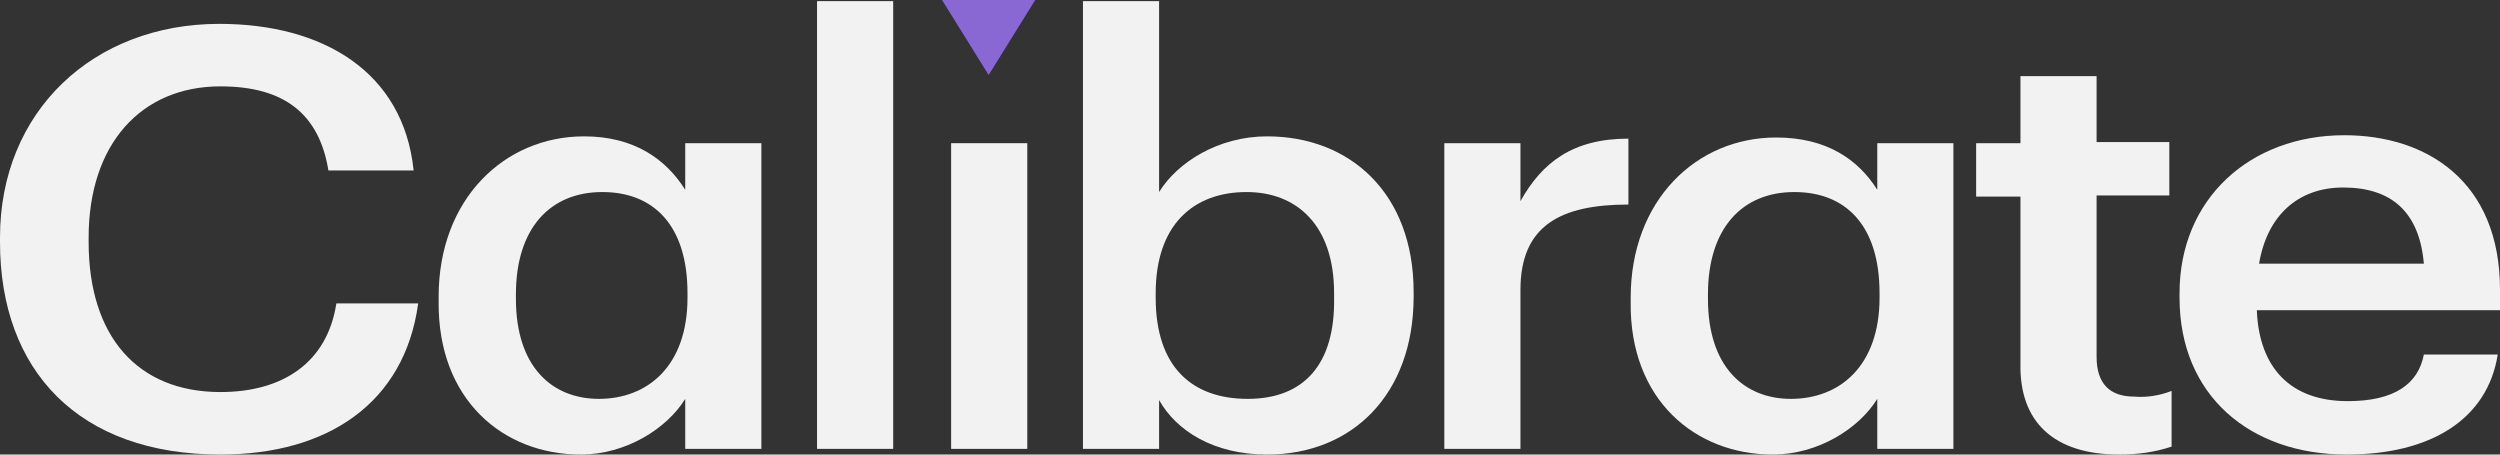
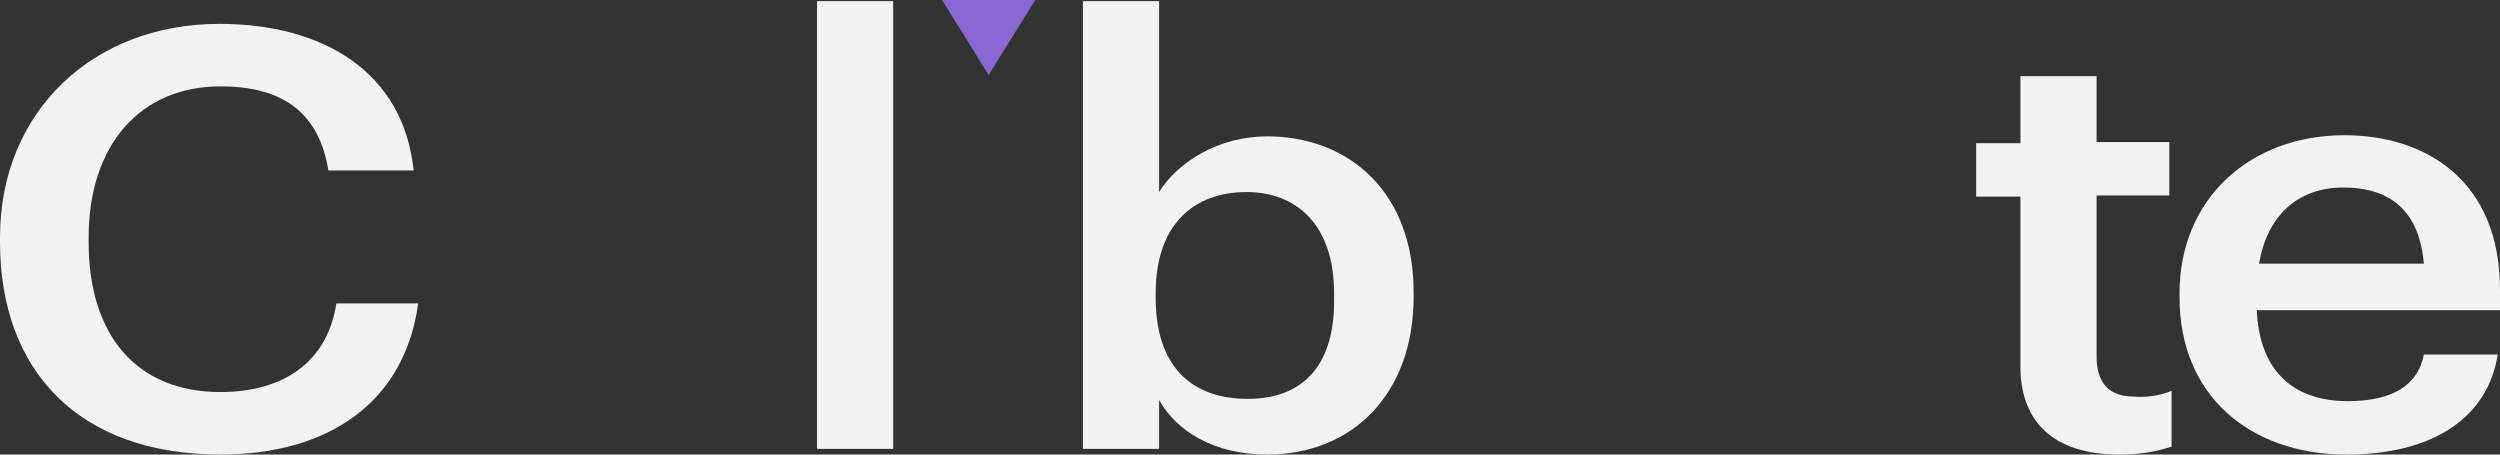
<svg xmlns="http://www.w3.org/2000/svg" width="220" height="40" viewBox="0 0 220 40">
  <rect x="0" y="0" width="220" height="40" fill="#333333" stroke="none" />
  <g fill="#f2f2f2">
    <path d="m19.4 40c9.4 0 16.2-4.5 17.4-13.3h-7.2c-.8 5.2-4.7 7.8-10.2 7.8-7.3 0-11.6-4.9-11.6-13.2v-.4c0-8.2 4.6-13.3 11.6-13.3 5.7 0 8.7 2.5 9.5 7.4h7.5c-.9-8.7-8-12.9-17.1-12.9-11.1 0-19.3 7.7-19.3 18.8v.4c0 11.3 6.9 18.7 19.4 18.7z" />
-     <path d="m51.1 40c4 0 7.6-2.3 9.2-4.9v4.4h6.7v-26.9h-6.7v4.1c-1.7-2.7-4.5-4.7-8.9-4.7-7 0-12.8 5.5-12.8 14.1v.4c-.1 8.7 5.7 13.5 12.5 13.5zm1.6-4.9c-4.1 0-7.3-2.8-7.3-8.8v-.4c0-5.8 3-9 7.6-9 4.5 0 7.5 2.9 7.5 8.9v.4c0 6-3.5 8.9-7.8 8.9z" />
    <path d="m78.6.1h-6.7v39.4h6.7z" />
-     <path d="m90.4 12.6h-6.7v26.9h6.7z" />
    <path d="m111.5 40c7.5 0 12.9-5.3 12.9-13.9v-.4c0-8.7-5.6-13.7-12.9-13.7-4.3 0-7.9 2.3-9.5 4.9v-16.8h-6.7v39.4h6.7v-4.3c1.5 2.7 4.8 4.8 9.5 4.8zm-1.7-4.9c-4.9 0-8.1-2.8-8.1-8.9v-.4c0-6 3.3-8.9 8-8.9 4.4 0 7.7 2.9 7.7 8.9v.4c.1 5.8-2.6 8.9-7.6 8.9z" />
-     <path d="m127.1 39.5h6.7v-14c0-5.7 3.6-7.5 9.5-7.5v-5.8c-4.9 0-7.6 2.1-9.5 5.5v-5.1h-6.7z" />
-     <path d="m156 40c4 0 7.6-2.3 9.2-4.9v4.4h6.7v-26.9h-6.7v4.1c-1.7-2.7-4.5-4.6-8.9-4.6-7 0-12.8 5.5-12.8 14.1v.4c-.1 8.6 5.7 13.4 12.5 13.4zm1.6-4.9c-4.1 0-7.3-2.8-7.3-8.8v-.4c0-5.8 3-9 7.6-9 4.5 0 7.5 2.9 7.5 8.9v.4c0 6-3.5 8.9-7.8 8.9z" />
    <path d="m186.5 40c1.6 0 3.1-.2 4.6-.7v-4.9c-1 .4-2.2.6-3.3.5-2.1 0-3.3-1.1-3.3-3.5v-14.2h6.4v-4.7h-6.4v-5.8h-6.7v5.9h-3.9v4.7h3.9v14.7c-.1 5.1 2.9 8 8.7 8z" />
    <path d="m206.5 40c7.4 0 12.4-3.1 13.3-8.8h-6.5c-.5 2.6-2.6 4.1-6.7 4.1-5 0-7.8-2.9-8-8h21.4v-1.8c0-9.6-6.5-13.6-13.7-13.6-8.3 0-14.5 5.6-14.5 13.9v.4c0 8.6 6.2 13.8 14.7 13.8zm-7.7-16.8c.7-4.2 3.4-6.7 7.4-6.7 4.2 0 6.7 2.1 7.1 6.7z" />
  </g>
  <path d="m87 6.6-4.1-6.6h8.2z" fill="#8968d4" />
</svg>